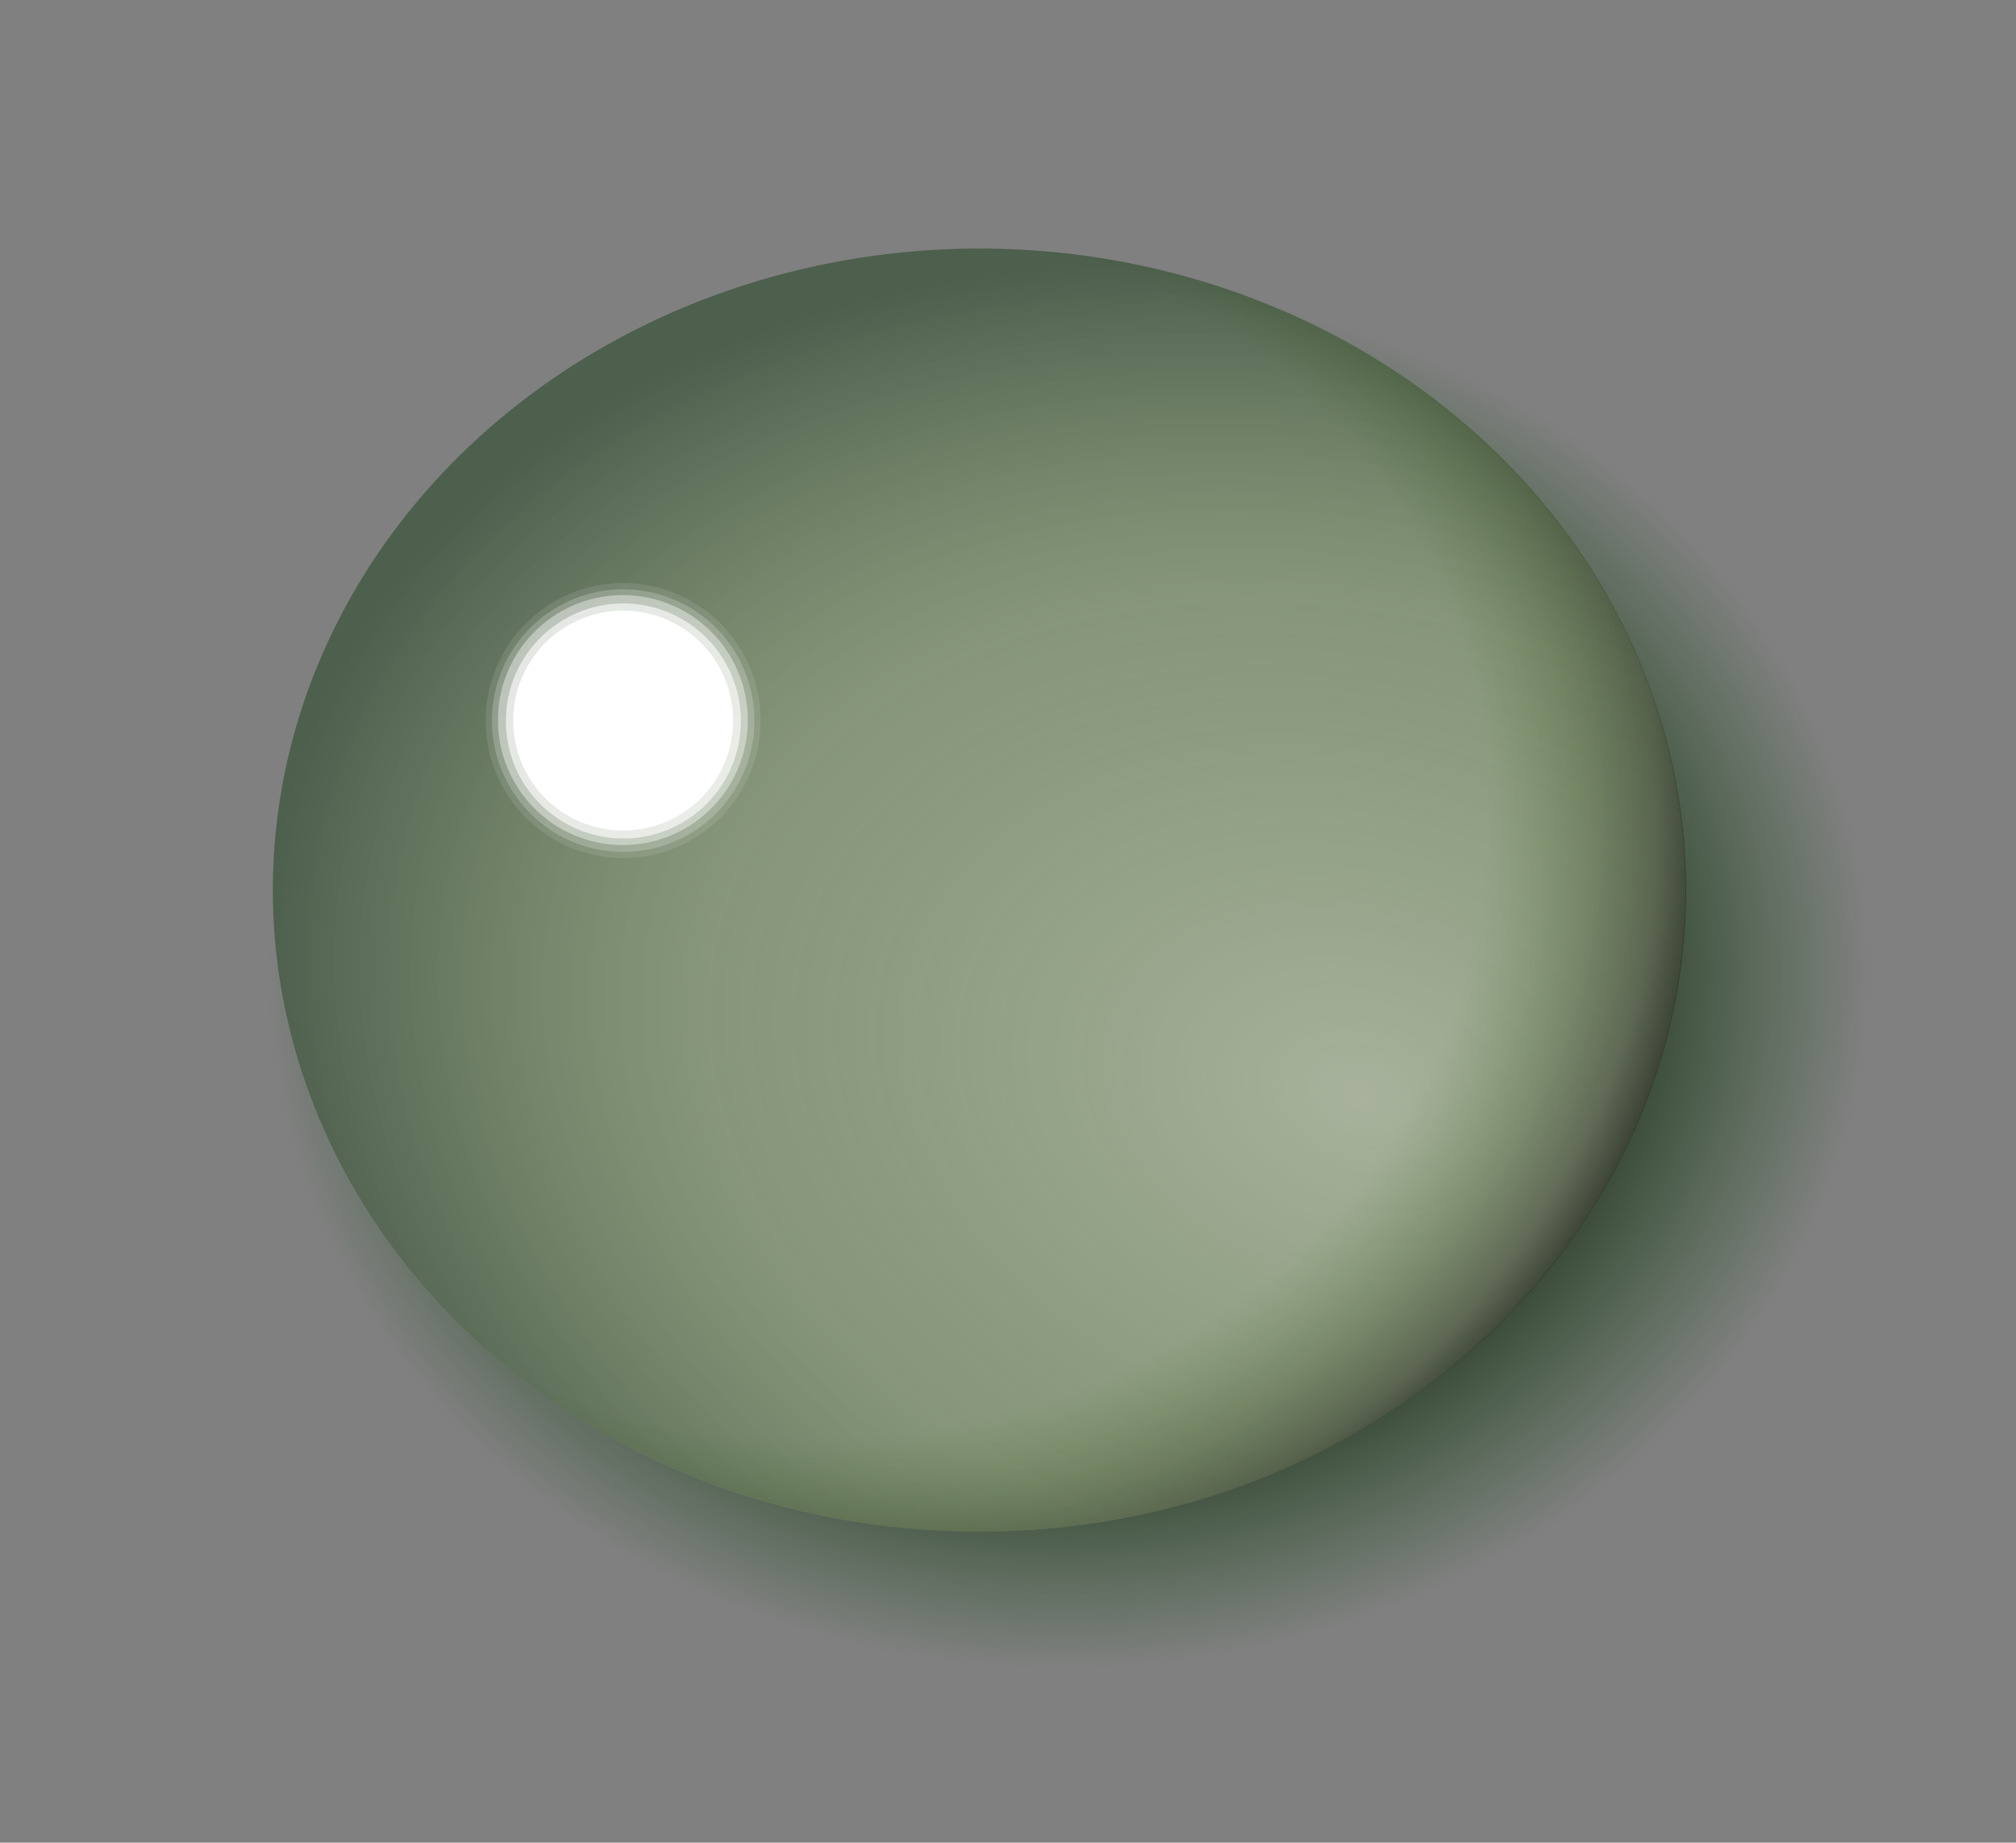
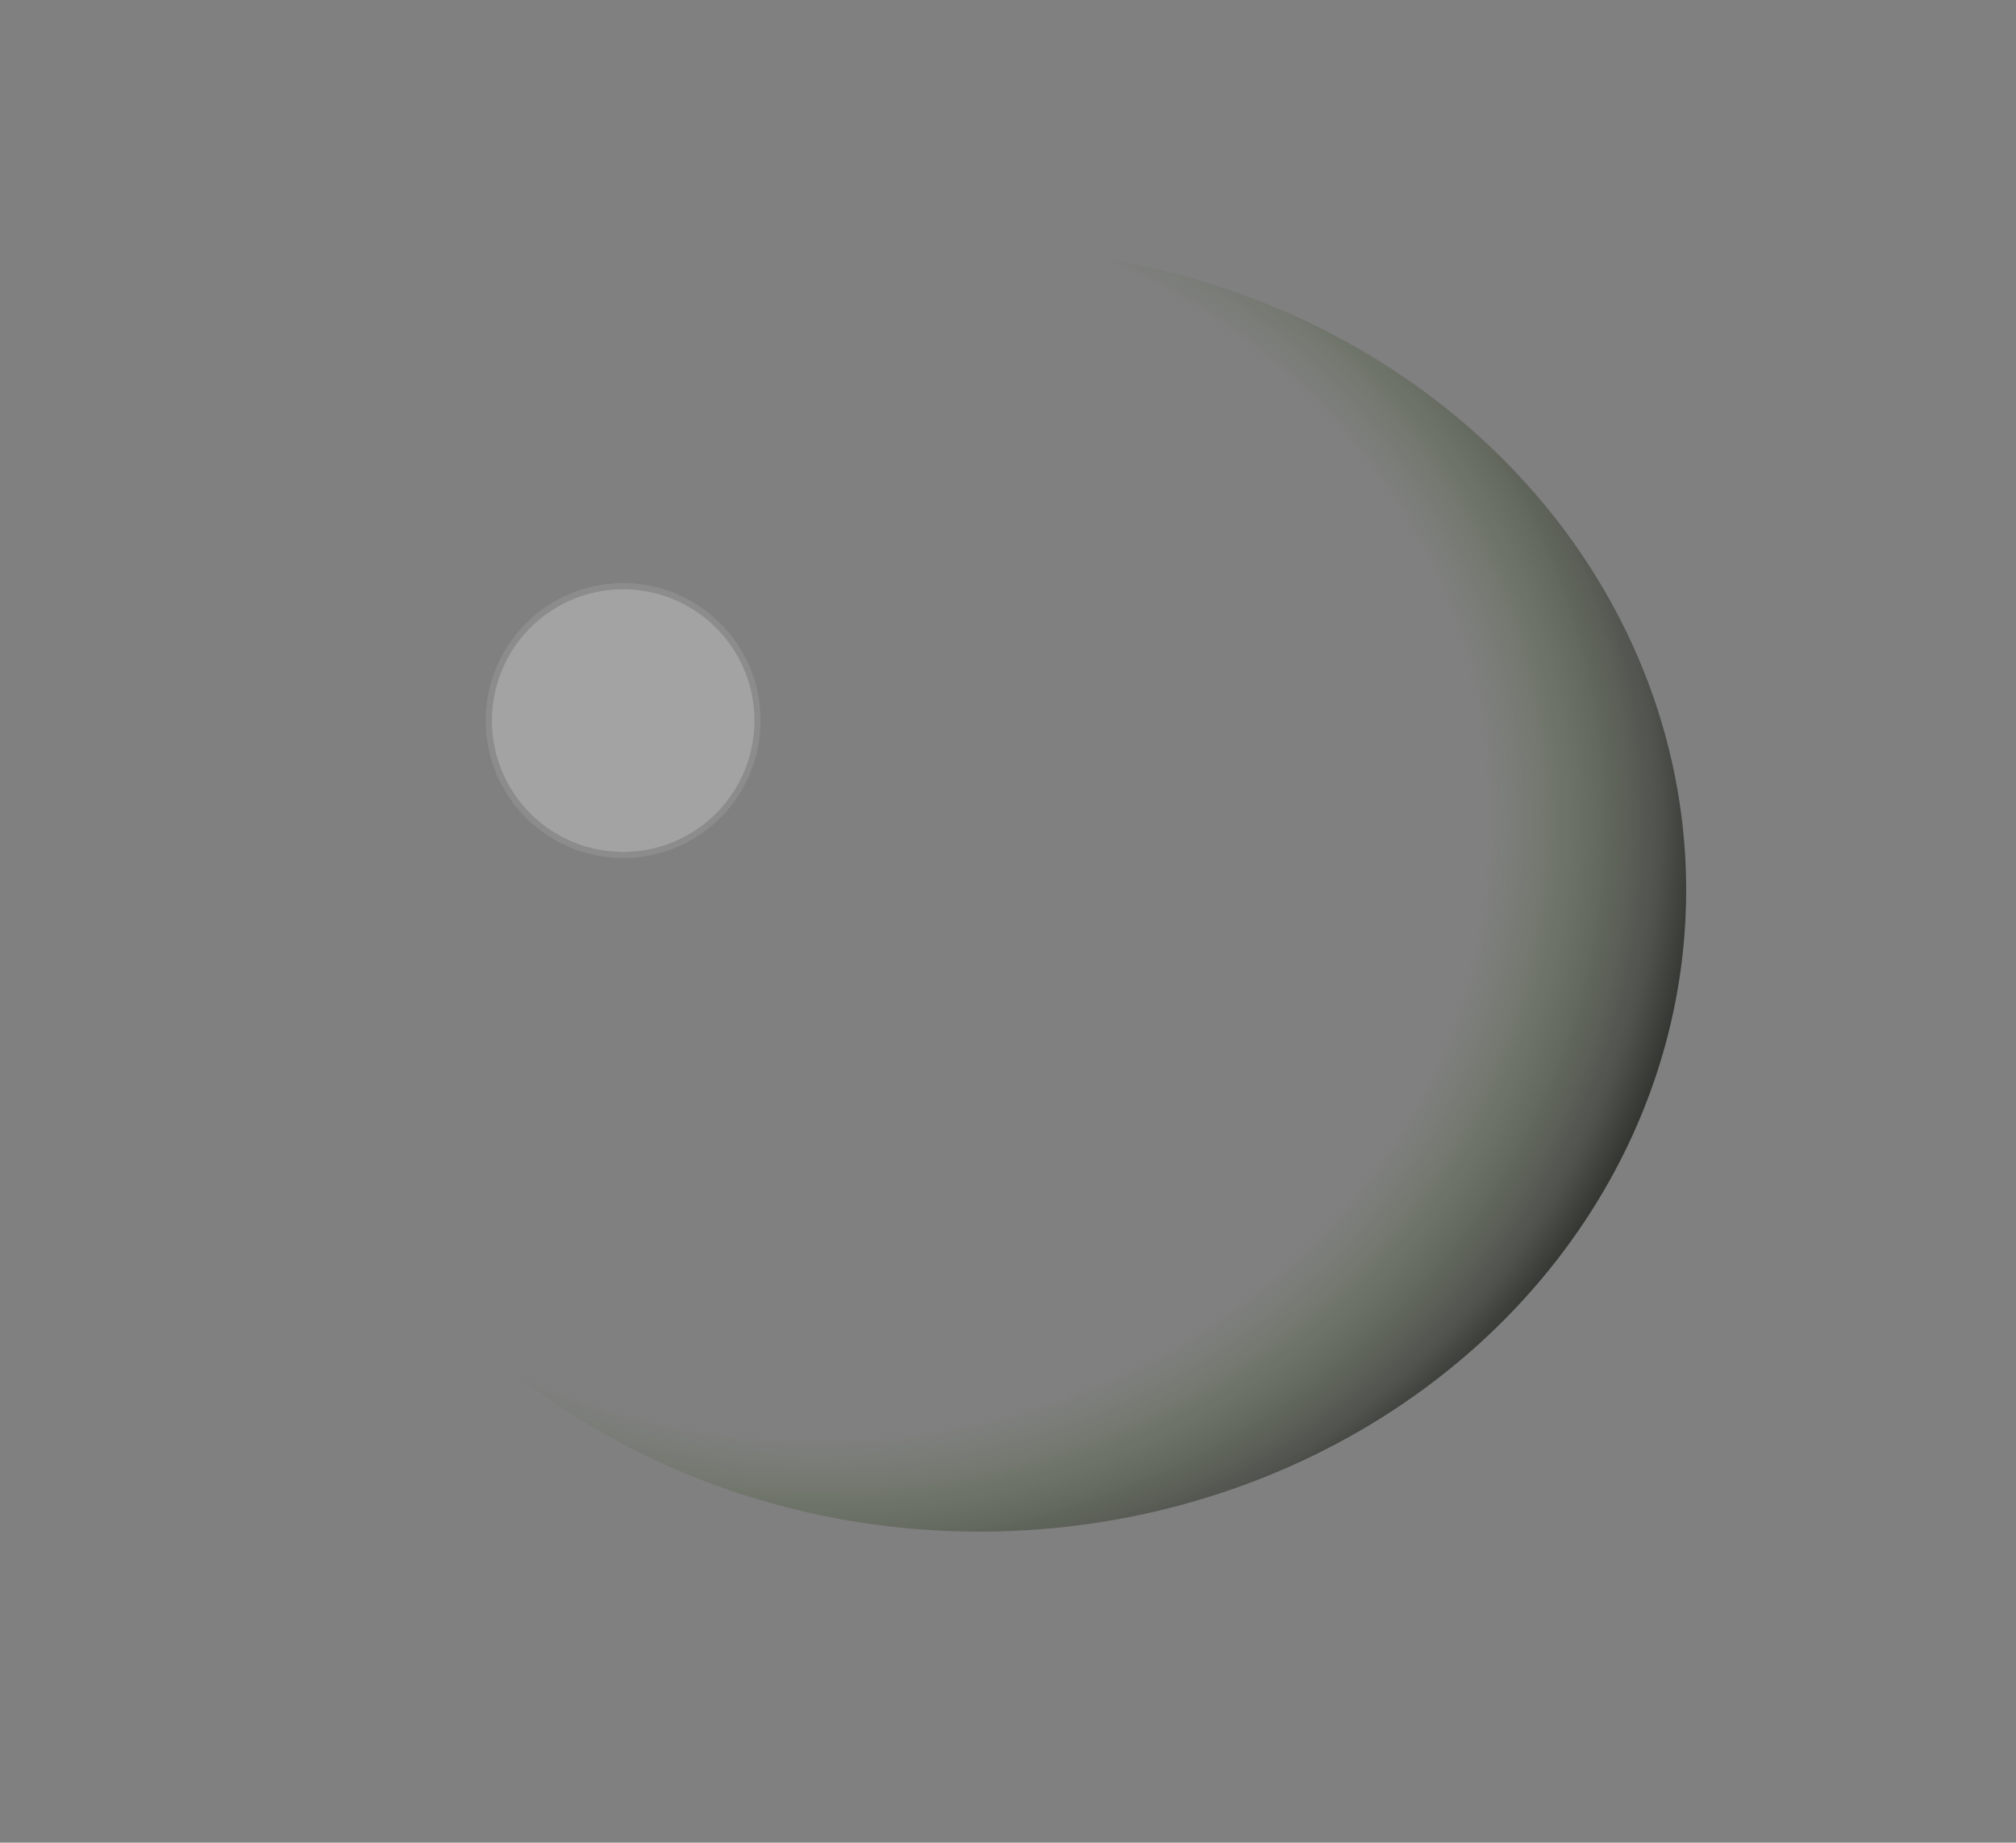
<svg xmlns="http://www.w3.org/2000/svg" xmlns:ns1="http://sodipodi.sourceforge.net/DTD/sodipodi-0.dtd" xmlns:ns2="http://www.inkscape.org/namespaces/inkscape" xmlns:xlink="http://www.w3.org/1999/xlink" width="117.513" height="107.387" id="svg4209" ns1:version="0.32" ns2:version="0.45+devel" version="1.0" ns1:docname="goutte.svg" ns2:output_extension="org.inkscape.output.svg.inkscape">
  <rect width="100%" height="100%" fill="#808080" stroke="none" />
  <defs id="defs4211">
    <linearGradient id="linearGradient15612">
      <stop style="stop-color:black;stop-opacity:0;" offset="0" id="stop15614" />
      <stop id="stop17388" offset="0.7" style="stop-color:#285a00;stop-opacity:0;" />
      <stop style="stop-color:#060a00;stop-opacity:0.392;" offset="0.88" id="stop17390" />
      <stop style="stop-color:black;stop-opacity:1;" offset="1" id="stop15616" />
    </linearGradient>
    <radialGradient ns2:collect="always" xlink:href="#linearGradient15612" id="radialGradient3522" gradientUnits="userSpaceOnUse" gradientTransform="matrix(-1.819236e-4,-1.123,1.353,-2.192691e-4,-54.395,462.619)" cx="253.214" cy="192.377" fx="253.214" fy="192.377" r="142.5" />
    <linearGradient id="linearGradient13828">
      <stop id="stop13830" offset="0" style="stop-color:#e6ffc8;stop-opacity:0.98;" />
      <stop style="stop-color:#99d36a;stop-opacity:0.667;" offset="0.6" id="stop23144" />
      <stop id="stop13832" offset="1" style="stop-color:#002c00;stop-opacity:1;" />
    </linearGradient>
    <radialGradient ns2:collect="always" xlink:href="#linearGradient13828" id="radialGradient3520" gradientUnits="userSpaceOnUse" gradientTransform="matrix(0.216,-1.015,1.538,0.327,-144.169,484.803)" cx="333.865" cy="251.741" fx="333.865" fy="251.741" r="142.5" />
    <linearGradient id="linearGradient17401">
      <stop id="stop17407" offset="0" style="stop-color:black;stop-opacity:1;" />
      <stop style="stop-color:black;stop-opacity:1;" offset="0.5" id="stop25986" />
      <stop id="stop17409" offset="1" style="stop-color:#004600;stop-opacity:0;" />
    </linearGradient>
    <radialGradient ns2:collect="always" xlink:href="#linearGradient17401" id="radialGradient3518" gradientUnits="userSpaceOnUse" gradientTransform="matrix(0.717,-1.160244e-2,8.136325e-3,0.619,62.984,93.06)" cx="213.6" cy="217.284" fx="213.6" fy="217.284" r="203.328" />
  </defs>
  <ns1:namedview id="base" pagecolor="#ffffff" bordercolor="#666666" borderopacity="1.0" ns2:pageopacity="0.0" ns2:pageshadow="2" ns2:zoom="4.2276884" ns2:cx="58.756546" ns2:cy="53.693645" ns2:document-units="px" ns2:current-layer="layer1" showgrid="false" ns2:window-width="956" ns2:window-height="664" ns2:window-x="0" ns2:window-y="0" />
  <g ns2:label="Calque 1" ns2:groupmode="layer" id="layer1" transform="translate(-285.529,-326.181)">
    <g id="g3506" transform="matrix(1.079,0,0,1.079,266.844,106.609)">
      <g id="g28806" transform="matrix(0.297,0,0,0.297,10.389,189.449)">
-         <path id="path28808" d="M 206.676,47.479 C 105.476,47.479 23.333,122.534 23.333,215.01 C 23.333,307.487 105.476,382.542 206.676,382.542 C 307.875,382.542 389.99,307.487 389.99,215.01 C 389.99,122.534 307.875,47.479 206.676,47.479 z M 201.407,92.51 C 272.329,92.51 329.89,144.767 329.89,209.167 C 329.89,273.567 272.329,325.823 201.407,325.823 C 130.484,325.823 72.923,273.567 72.923,209.167 C 72.923,144.767 130.484,92.51 201.407,92.51 z" style="fill:url(#radialGradient3518);fill-opacity:1;fill-rule:nonzero;stroke:none;stroke-width:13;stroke-linecap:round;stroke-linejoin:round;marker:none;marker-start:none;marker-mid:none;marker-end:none;stroke-miterlimit:4;stroke-dasharray:none;stroke-dashoffset:0;stroke-opacity:1;visibility:visible;display:inline;overflow:visible" />
-         <path transform="matrix(0.902,0,0,1,-13.483,18.333)" d="M 380.833,190.833 A 142.5,116.667 0 1 1 95.833,190.833 A 142.5,116.667 0 1 1 380.833,190.833 z" ns1:ry="116.66666" ns1:rx="142.5" ns1:cy="190.83333" ns1:cx="238.33333" id="path28810" style="opacity:0.4;fill:url(#radialGradient3520);fill-opacity:1;fill-rule:nonzero;stroke:none;stroke-width:13;stroke-linecap:round;stroke-linejoin:round;marker:none;marker-start:none;marker-mid:none;marker-end:none;stroke-miterlimit:4;stroke-dasharray:none;stroke-dashoffset:0;stroke-opacity:1;visibility:visible;display:inline;overflow:visible" ns1:type="arc" />
        <path ns1:type="arc" style="fill:url(#radialGradient3522);fill-opacity:1;fill-rule:nonzero;stroke:none;stroke-width:13;stroke-linecap:round;stroke-linejoin:round;marker:none;marker-start:none;marker-mid:none;marker-end:none;stroke-miterlimit:4;stroke-dasharray:none;stroke-dashoffset:0;stroke-opacity:1;visibility:visible;display:inline;overflow:visible" id="path28812" ns1:cx="238.33333" ns1:cy="190.83333" ns1:rx="142.5" ns1:ry="116.66666" d="M 380.833,190.833 A 142.5,116.667 0 1 1 95.833,190.833 A 142.5,116.667 0 1 1 380.833,190.833 z" transform="matrix(0.902,0,0,1,-13.483,18.333)" />
      </g>
      <g id="g28814" transform="matrix(0.297,0,0,0.297,15.341,191.925)">
        <path transform="translate(-8.333,-55)" d="M 153.333,225 A 25,25 0 1 1 103.333,225 A 25,25 0 1 1 153.333,225 z" ns1:ry="25" ns1:rx="25" ns1:cy="225" ns1:cx="128.33333" id="path28816" style="opacity:0.1;fill:#ffffff;fill-opacity:1;fill-rule:nonzero;stroke:none;stroke-width:13;stroke-linecap:round;stroke-linejoin:round;marker:none;marker-start:none;marker-mid:none;marker-end:none;stroke-miterlimit:4;stroke-dasharray:none;stroke-dashoffset:0;stroke-opacity:1;visibility:visible;display:inline;overflow:visible" ns1:type="arc" />
        <path transform="matrix(0.955,0,0,0.955,-2.554,-44.868)" d="M 153.333,225 A 25,25 0 1 1 103.333,225 A 25,25 0 1 1 153.333,225 z" ns1:ry="25" ns1:rx="25" ns1:cy="225" ns1:cx="128.33333" id="path28818" style="opacity:0.2;fill:#ffffff;fill-opacity:1;fill-rule:nonzero;stroke:none;stroke-width:13;stroke-linecap:round;stroke-linejoin:round;marker:none;marker-start:none;marker-mid:none;marker-end:none;stroke-miterlimit:4;stroke-dasharray:none;stroke-dashoffset:0;stroke-opacity:1;visibility:visible;display:inline;overflow:visible" ns1:type="arc" />
-         <path transform="matrix(0.909,0,0,0.909,3.295,-34.612)" d="M 153.333,225 A 25,25 0 1 1 103.333,225 A 25,25 0 1 1 153.333,225 z" ns1:ry="25" ns1:rx="25" ns1:cy="225" ns1:cx="128.33333" id="path28820" style="opacity:0.4;fill:#ffffff;fill-opacity:1;fill-rule:nonzero;stroke:none;stroke-width:13;stroke-linecap:round;stroke-linejoin:round;marker:none;marker-start:none;marker-mid:none;marker-end:none;stroke-miterlimit:4;stroke-dasharray:none;stroke-dashoffset:0;stroke-opacity:1;visibility:visible;display:inline;overflow:visible" ns1:type="arc" />
-         <path transform="matrix(0.855,0,0,0.855,10.314,-22.306)" d="M 153.333,225 A 25,25 0 1 1 103.333,225 A 25,25 0 1 1 153.333,225 z" ns1:ry="25" ns1:rx="25" ns1:cy="225" ns1:cx="128.33333" id="path28822" style="opacity:0.6;fill:#ffffff;fill-opacity:1;fill-rule:nonzero;stroke:none;stroke-width:13;stroke-linecap:round;stroke-linejoin:round;marker:none;marker-start:none;marker-mid:none;marker-end:none;stroke-miterlimit:4;stroke-dasharray:none;stroke-dashoffset:0;stroke-opacity:1;visibility:visible;display:inline;overflow:visible" ns1:type="arc" />
-         <path ns1:type="arc" style="opacity:1;fill:#ffffff;fill-opacity:1;fill-rule:nonzero;stroke:none;stroke-width:13;stroke-linecap:round;stroke-linejoin:round;marker:none;marker-start:none;marker-mid:none;marker-end:none;stroke-miterlimit:4;stroke-dasharray:none;stroke-dashoffset:0;stroke-opacity:1;visibility:visible;display:inline;overflow:visible" id="path28824" ns1:cx="128.33333" ns1:cy="225" ns1:rx="25" ns1:ry="25" d="M 153.333,225 A 25,25 0 1 1 103.333,225 A 25,25 0 1 1 153.333,225 z" transform="matrix(0.8,0,0,0.8,17.333,-10)" />
      </g>
    </g>
  </g>
</svg>